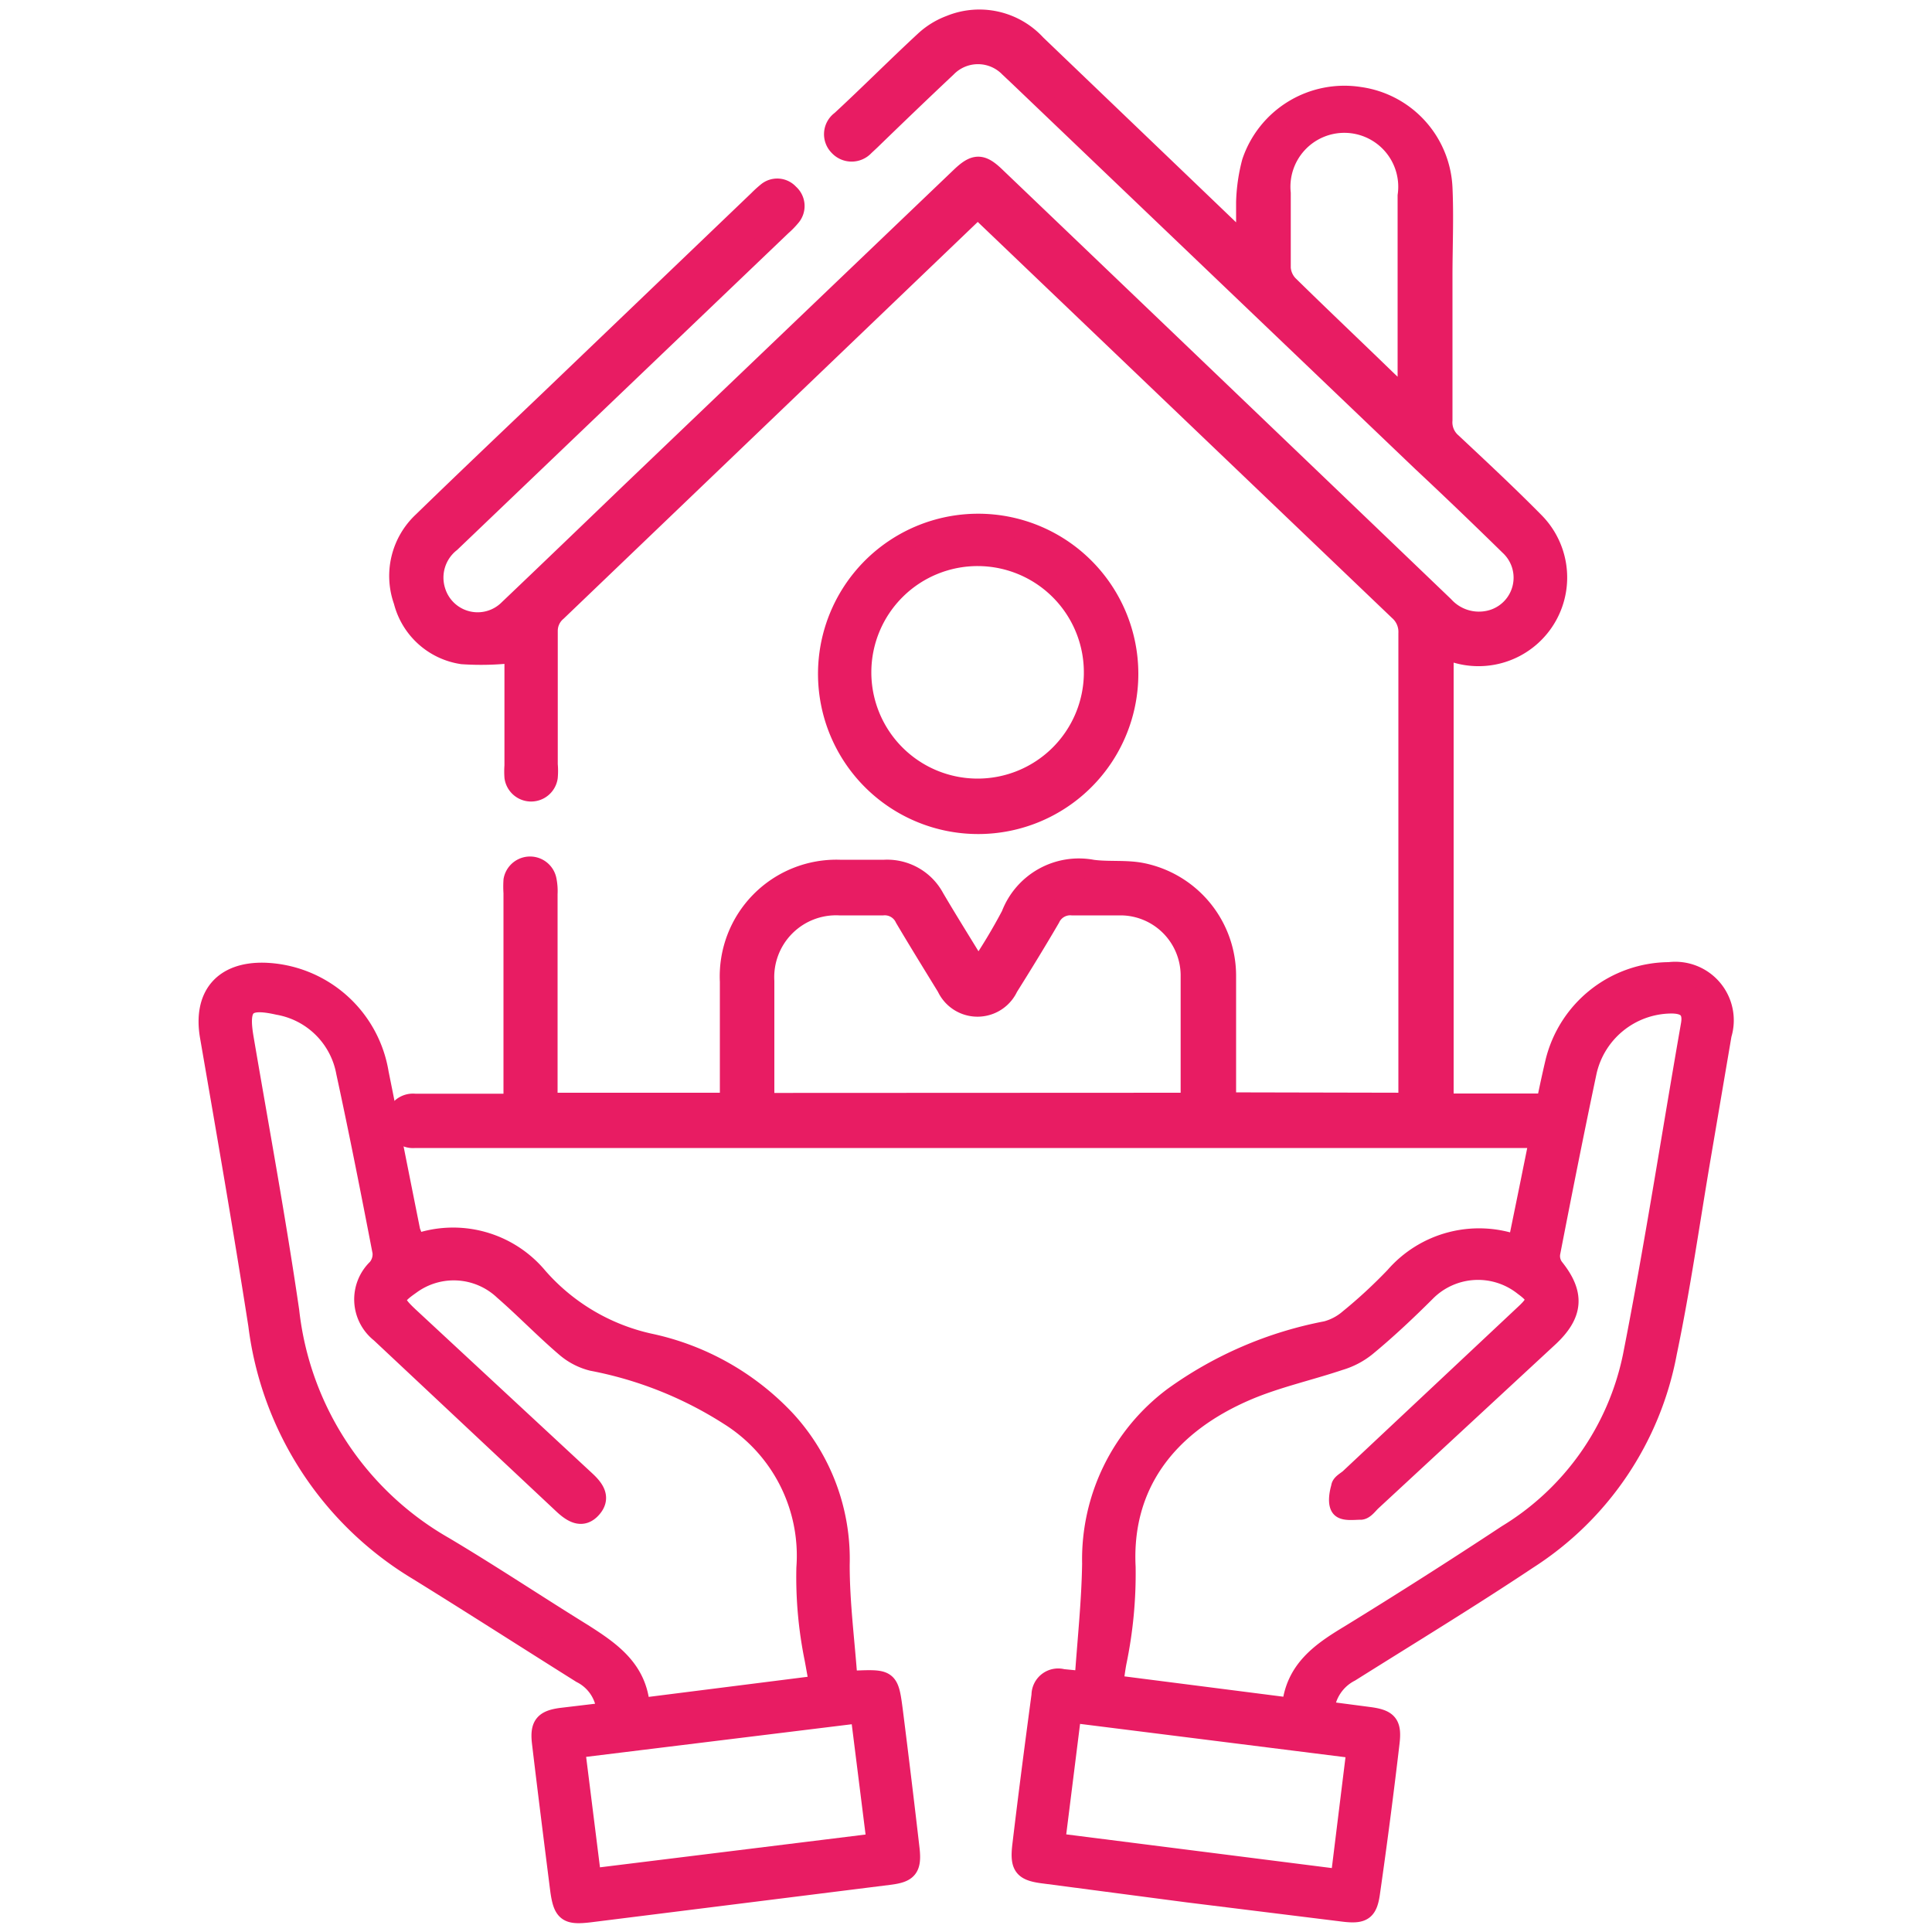
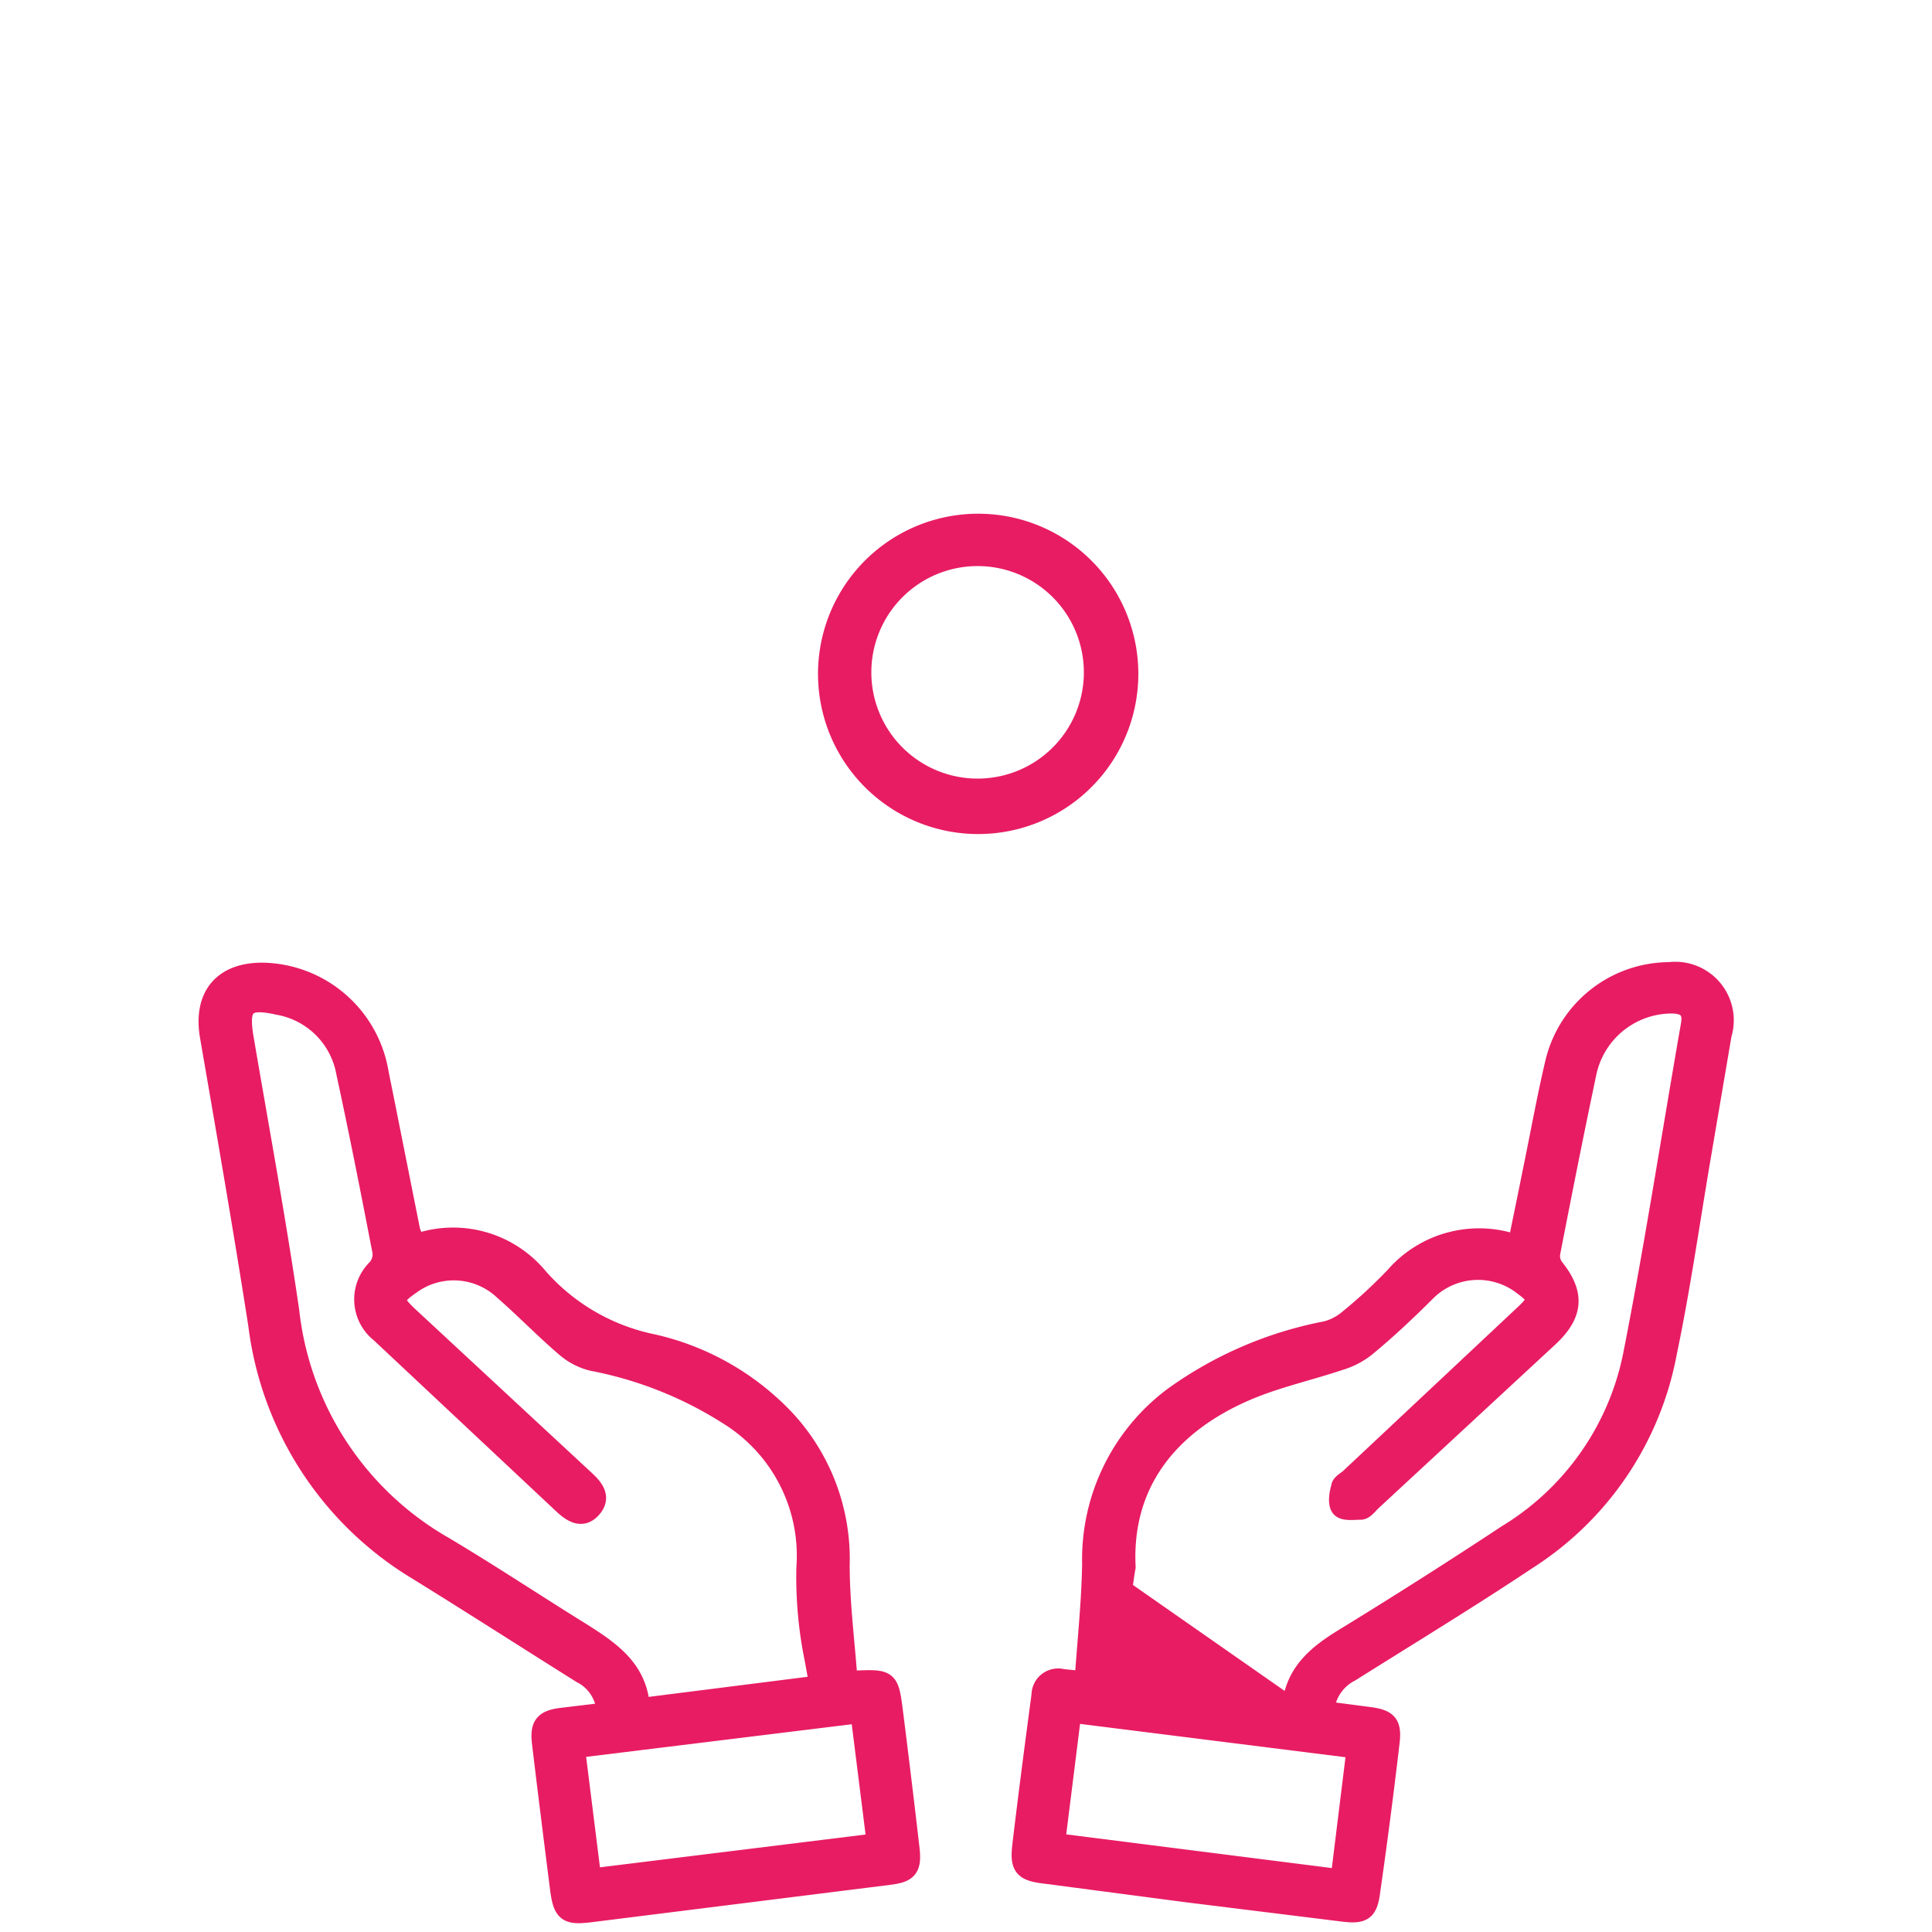
<svg xmlns="http://www.w3.org/2000/svg" id="Calque_1" data-name="Calque 1" viewBox="0 0 100 100">
  <defs>
    <style>.cls-1{fill:#e81c63;stroke:#e81c63;stroke-miterlimit:10;}</style>
  </defs>
-   <path class="cls-1" d="M72.88,57.06v-.74q0-11.77,0-23.55a1.44,1.44,0,0,0-.49-1.15Q61.7,21.4,51,11.17c-.11-.11-.23-.21-.38-.34a2.78,2.78,0,0,0-.32.26L28.83,31.66a1.3,1.3,0,0,0-.46,1c0,2.3,0,4.61,0,6.91a3.66,3.66,0,0,1,0,.66.89.89,0,0,1-1.76,0,4,4,0,0,1,0-.6V33.81a14.34,14.34,0,0,1-2.68.07,3.72,3.72,0,0,1-3.06-2.77,3.86,3.86,0,0,1,1-4.12c2.14-2.08,4.31-4.14,6.47-6.2l10.9-10.44a5.74,5.74,0,0,1,.45-.41.83.83,0,0,1,1.16.08.85.85,0,0,1,.08,1.21,4.08,4.08,0,0,1-.46.47L23.33,28.09a2.3,2.3,0,0,0-.77,2.5,2.26,2.26,0,0,0,3.77.93c2.1-2,4.18-4,6.26-6L49.71,9.15c.75-.72,1.1-.72,1.84,0q11.61,11.1,23.2,22.21a2.43,2.43,0,0,0,2.37.73,2.25,2.25,0,0,0,1-3.84c-1.5-1.47-3-2.91-4.55-4.36L52.76,4l-.53-.5a2.25,2.25,0,0,0-3.22,0C47.68,4.75,46.38,6,45.06,7.28l-.31.29a.91.91,0,0,1-1.34,0,.88.88,0,0,1,.11-1.34C45,4.86,46.39,3.46,47.86,2.1a4,4,0,0,1,1.32-.81,4,4,0,0,1,4.46,1l7.44,7.13,3.4,3.26c0-.83,0-1.52,0-2.21a9,9,0,0,1,.3-2.08A5.07,5.07,0,0,1,70.38,5a5,5,0,0,1,4.3,4.71c.07,1.53,0,3.07,0,4.6,0,2.48,0,5,0,7.44a1.38,1.38,0,0,0,.48,1.16c1.44,1.35,2.89,2.7,4.28,4.11a4.09,4.09,0,0,1-4.7,6.55V57.1h5c.66,0,1,.37,1,.92s-.39.89-1.06.9H21.47a.91.91,0,1,1,0-1.81c1,0,2.06,0,3.09,0h2V46.22a4.86,4.86,0,0,1,0-.66.89.89,0,0,1,1.75,0,2.88,2.88,0,0,1,.05.72V57.06h9.4V50.81A5.54,5.54,0,0,1,43.47,45c.77,0,1.54,0,2.31,0a2.79,2.79,0,0,1,2.6,1.47c.71,1.21,1.46,2.4,2.25,3.7a29.47,29.47,0,0,0,1.69-2.81A3.77,3.77,0,0,1,56.55,45c.84.11,1.72,0,2.54.16a5.45,5.45,0,0,1,4.39,5.37c0,1.93,0,3.87,0,5.81v.7Zm-11.27,0a1,1,0,0,0,0-.2c0-2.14,0-4.28,0-6.41a3.62,3.62,0,0,0-3.57-3.57c-.85,0-1.7,0-2.55,0a1.13,1.13,0,0,0-1.12.65c-.7,1.2-1.43,2.39-2.17,3.57a1.77,1.77,0,0,1-3.21,0c-.73-1.19-1.46-2.37-2.17-3.57a1.13,1.13,0,0,0-1.12-.65c-.75,0-1.5,0-2.25,0a3.7,3.7,0,0,0-3.87,3.9c0,1.47,0,2.94,0,4.41v1.88ZM72.84,20.67a3,3,0,0,0,0-.38V10.13A3.29,3.29,0,1,0,66.31,10c0,1.29,0,2.58,0,3.87a1.41,1.41,0,0,0,.38.87c1.66,1.63,3.34,3.22,5,4.83Z" />
  <path class="cls-1" d="M58.42,34.86a7.79,7.79,0,1,1-7.78-7.77A7.79,7.79,0,0,1,58.42,34.86Zm-1.82,0a6,6,0,1,0-6,5.94A6,6,0,0,0,56.6,34.9Z" />
-   <path class="cls-1" d="M56.12,87c.14-2.08.36-4.07.39-6.07a10.51,10.51,0,0,1,4.22-8.64,19.94,19.94,0,0,1,7.92-3.41,2.94,2.94,0,0,0,1.17-.62q1.23-1,2.37-2.19a5.78,5.78,0,0,1,6.35-1.64c.27-1.33.54-2.63.8-3.93.38-1.84.71-3.69,1.14-5.51a6.12,6.12,0,0,1,5.92-4.69,2.53,2.53,0,0,1,2.73,3.25l-1.08,6.35C87.48,63.25,87,66.65,86.3,70a16.26,16.26,0,0,1-7.23,10.73c-3,2-6.11,3.89-9.18,5.82a2.46,2.46,0,0,0-1.33,2l2.29.3c1,.13,1.21.38,1.09,1.37q-.45,3.84-1,7.68c-.13,1-.37,1.19-1.38,1.07l-8.08-1L54.1,97c-1.1-.13-1.33-.35-1.21-1.43.31-2.61.65-5.22,1-7.83A.88.88,0,0,1,55,86.89Zm10.73,1.38c.17-1.95,1.52-2.88,3-3.77Q74,82.06,78,79.42a14.11,14.11,0,0,0,6.5-9.24c1.12-5.68,2-11.42,3-17.13.14-.78-.21-1.11-1.06-1.09a4.5,4.5,0,0,0-4.29,3.5c-.66,3.12-1.28,6.25-1.89,9.39a1,1,0,0,0,.2.78c1.07,1.34,1,2.38-.28,3.58L71,77.71c-.17.16-.35.42-.55.45-.35,0-.87.08-1.05-.12s-.11-.71,0-1.07c0-.17.28-.31.44-.45L78.92,68c.7-.65.69-.88-.06-1.43a3.79,3.79,0,0,0-5,.25c-1,1-2.06,2-3.14,2.89a4,4,0,0,1-1.38.72c-1.58.53-3.22.89-4.74,1.53-4.3,1.82-6.53,5-6.32,9.15a22.52,22.52,0,0,1-.47,4.93c-.07.37-.11.73-.18,1.16Zm2.52,8.87c.28-2.27.55-4.47.83-6.73L55.47,88.67l-.84,6.71Z" />
+   <path class="cls-1" d="M56.12,87c.14-2.08.36-4.07.39-6.07a10.51,10.51,0,0,1,4.22-8.64,19.94,19.94,0,0,1,7.92-3.41,2.94,2.94,0,0,0,1.17-.62q1.23-1,2.37-2.19a5.78,5.78,0,0,1,6.35-1.64c.27-1.33.54-2.63.8-3.93.38-1.84.71-3.69,1.14-5.51a6.12,6.12,0,0,1,5.92-4.69,2.53,2.53,0,0,1,2.73,3.25l-1.08,6.35C87.48,63.25,87,66.65,86.3,70a16.26,16.26,0,0,1-7.23,10.73c-3,2-6.11,3.89-9.18,5.82a2.46,2.46,0,0,0-1.33,2l2.29.3c1,.13,1.21.38,1.09,1.37q-.45,3.84-1,7.68c-.13,1-.37,1.19-1.38,1.07l-8.08-1L54.1,97c-1.1-.13-1.33-.35-1.21-1.43.31-2.61.65-5.22,1-7.83A.88.88,0,0,1,55,86.89Zm10.73,1.38c.17-1.95,1.52-2.88,3-3.77Q74,82.06,78,79.42a14.11,14.11,0,0,0,6.5-9.24c1.12-5.68,2-11.42,3-17.13.14-.78-.21-1.11-1.06-1.09a4.5,4.5,0,0,0-4.29,3.5c-.66,3.12-1.28,6.25-1.89,9.39a1,1,0,0,0,.2.78c1.07,1.34,1,2.38-.28,3.58L71,77.71c-.17.16-.35.42-.55.45-.35,0-.87.08-1.05-.12s-.11-.71,0-1.07c0-.17.28-.31.44-.45L78.92,68c.7-.65.69-.88-.06-1.43a3.79,3.79,0,0,0-5,.25c-1,1-2.06,2-3.14,2.89a4,4,0,0,1-1.38.72c-1.58.53-3.22.89-4.74,1.53-4.3,1.82-6.53,5-6.32,9.15c-.07.37-.11.73-.18,1.16Zm2.52,8.87c.28-2.27.55-4.47.83-6.73L55.47,88.67l-.84,6.71Z" />
  <path class="cls-1" d="M21.48,64.39a5.72,5.72,0,0,1,6.37,1.71,10.75,10.75,0,0,0,5.73,3.41,13.53,13.53,0,0,1,7.11,4A10.63,10.63,0,0,1,43.48,81c0,2,.26,3.93.4,5.9l.22,0s.1.07.14.07c1.76-.07,1.78-.07,2,1.64q.45,3.56.86,7.11c.11,1-.13,1.22-1.06,1.34L30.54,99c-1.18.14-1.41,0-1.57-1.23-.32-2.53-.64-5.06-.94-7.59-.1-.89.14-1.16,1-1.28l2.35-.28a2.36,2.36,0,0,0-1.3-2c-2.82-1.77-5.62-3.57-8.45-5.32a17.33,17.33,0,0,1-8.28-12.72c-.78-5-1.65-10-2.5-14.92-.37-2.12.7-3.39,2.85-3.33a6.22,6.22,0,0,1,5.92,5.21c.55,2.73,1.09,5.47,1.64,8.21C21.33,63.9,21.4,64.1,21.48,64.39Zm11.66,24,9.25-1.17c-.1-.53-.18-1-.25-1.37a21.09,21.09,0,0,1-.42-4.7,8.55,8.55,0,0,0-4-7.88,20.11,20.11,0,0,0-7.06-2.81,3.37,3.37,0,0,1-1.39-.72c-1.1-.94-2.12-2-3.2-2.94a3.76,3.76,0,0,0-4.82-.29c-.93.65-.93.83-.08,1.63l9.16,8.5c.45.42.79.89.3,1.44s-1,.24-1.46-.18L19.68,69a2.22,2.22,0,0,1-.16-3.35,1.14,1.14,0,0,0,.26-.84c-.6-3.11-1.21-6.21-1.88-9.3a4.31,4.31,0,0,0-3.5-3.48c-1.69-.38-2.06,0-1.77,1.7.8,4.7,1.67,9.4,2.36,14.13a16.06,16.06,0,0,0,8,12.18c2.42,1.44,4.76,3,7.17,4.49C31.62,85.46,33,86.4,33.14,88.37Zm11.38.3L29.78,90.5l.84,6.71,14.74-1.82Z" />
</svg>